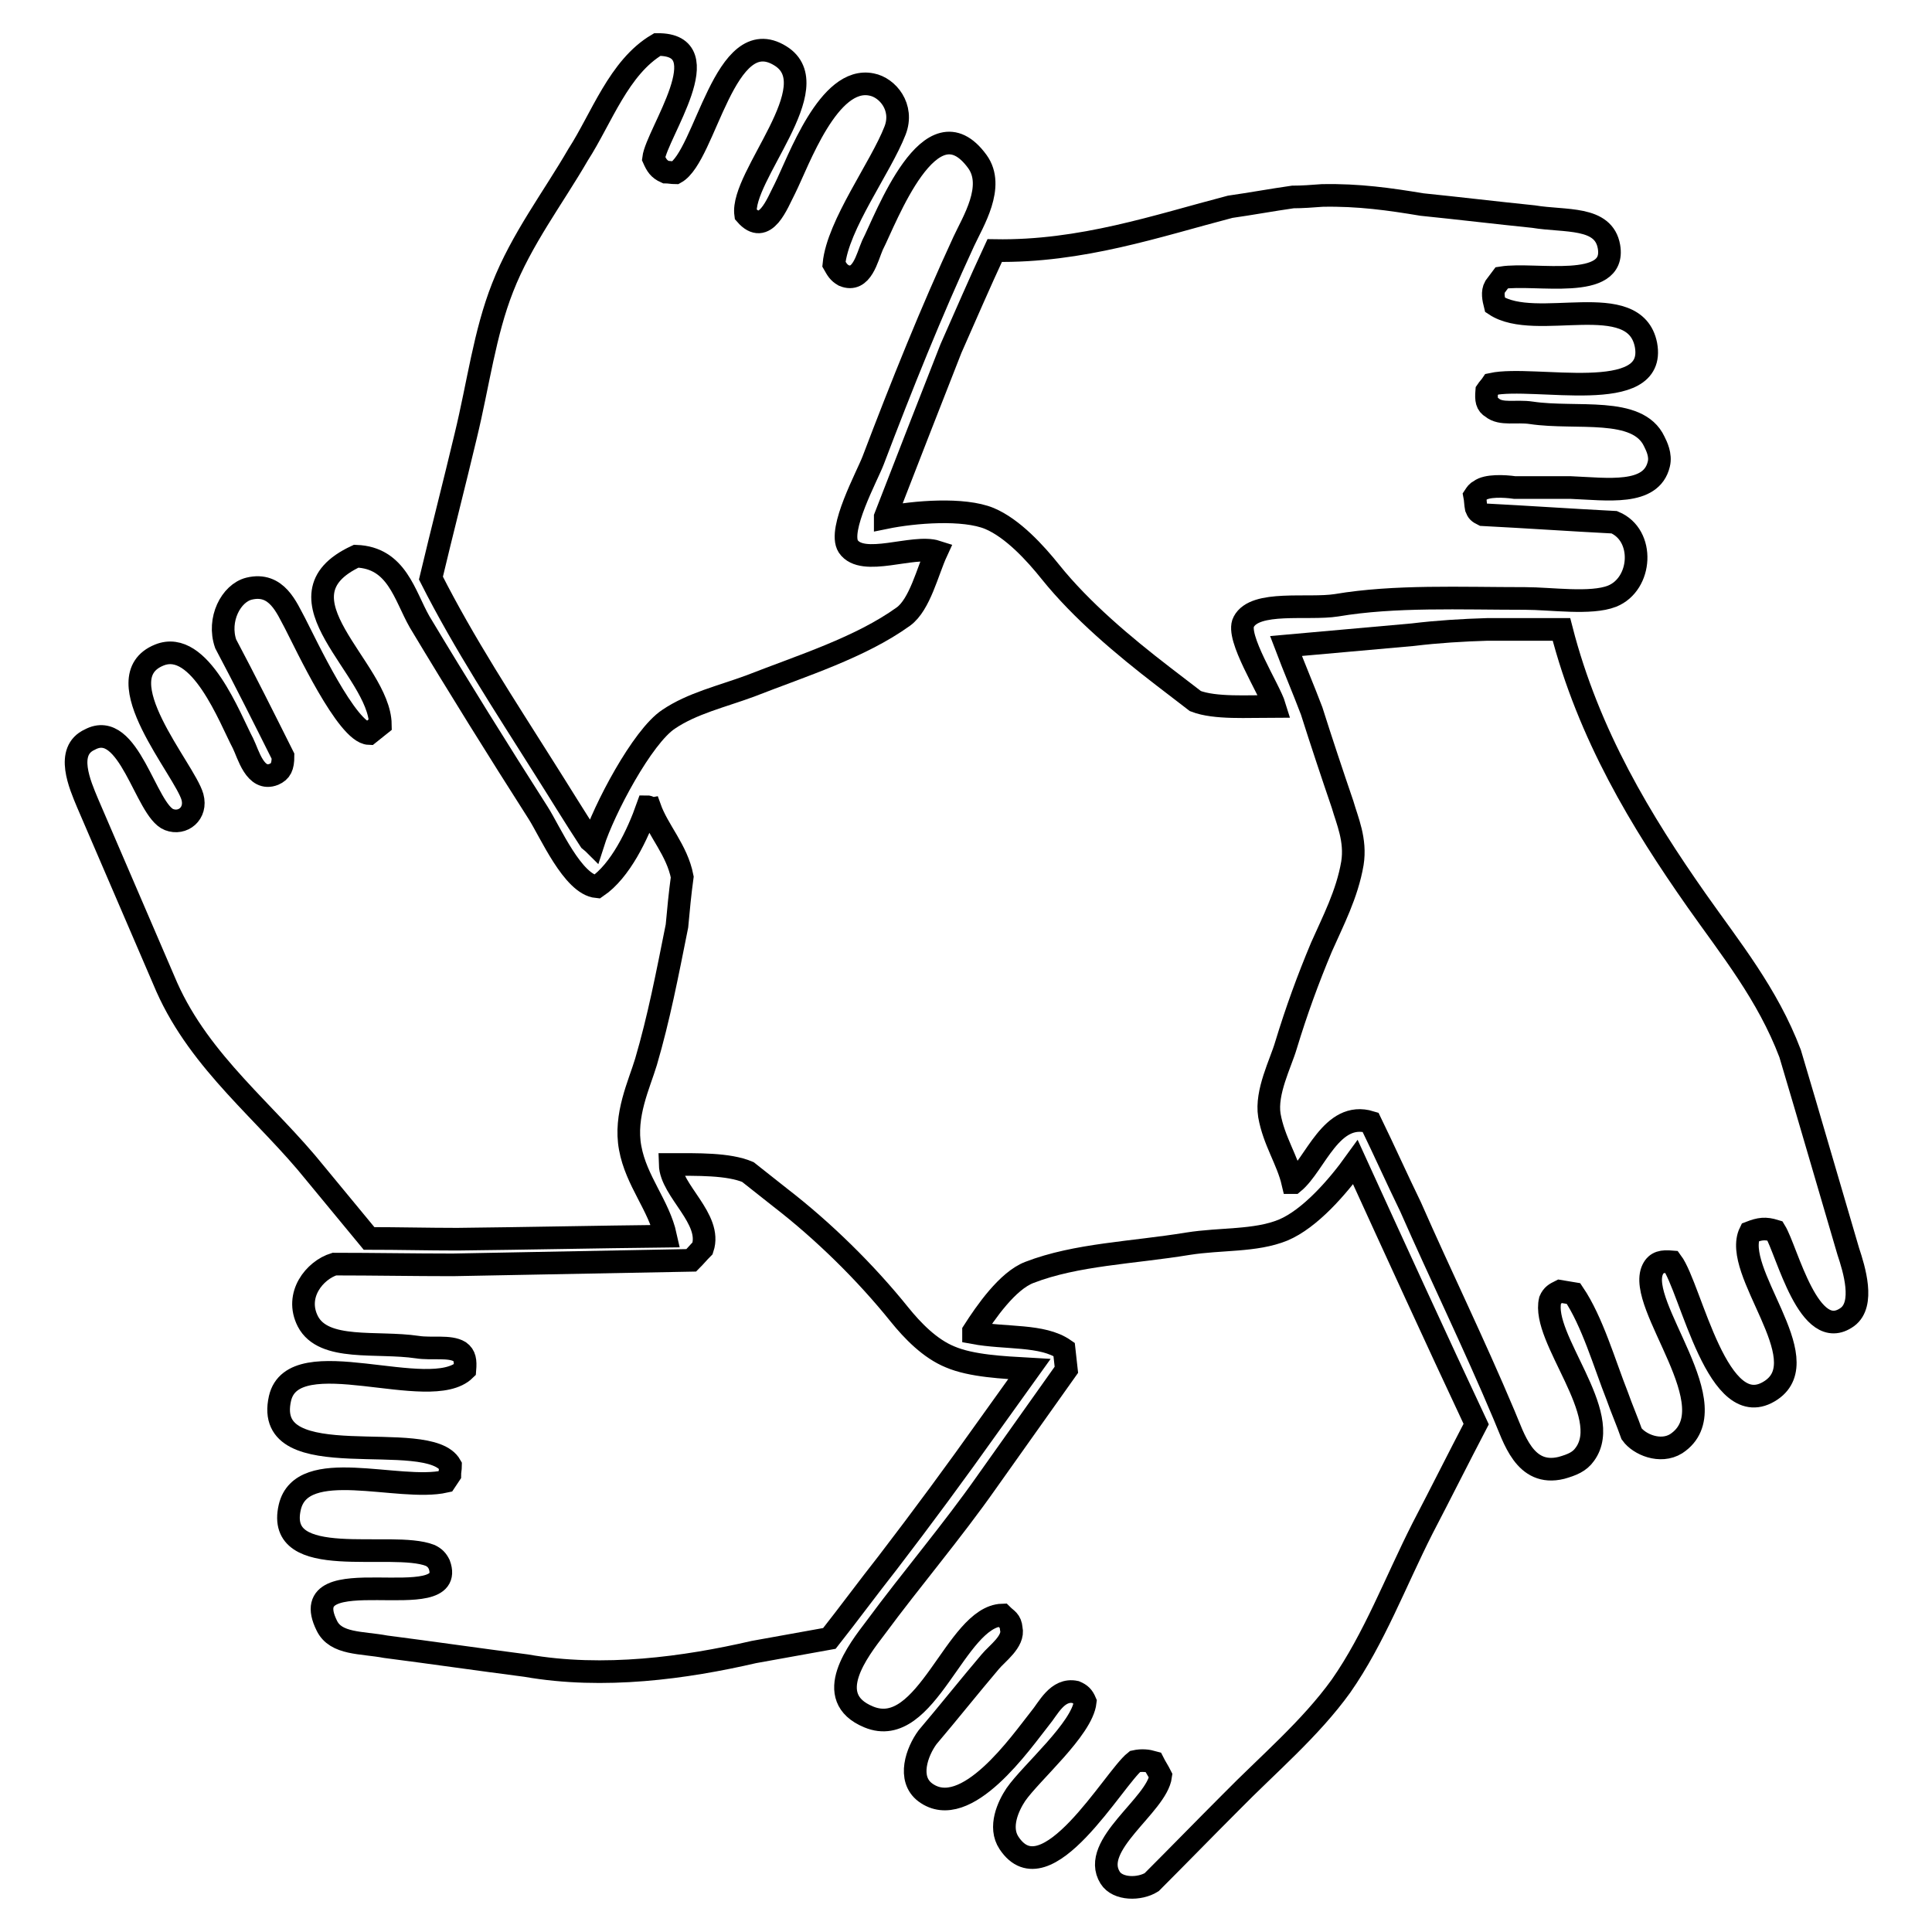
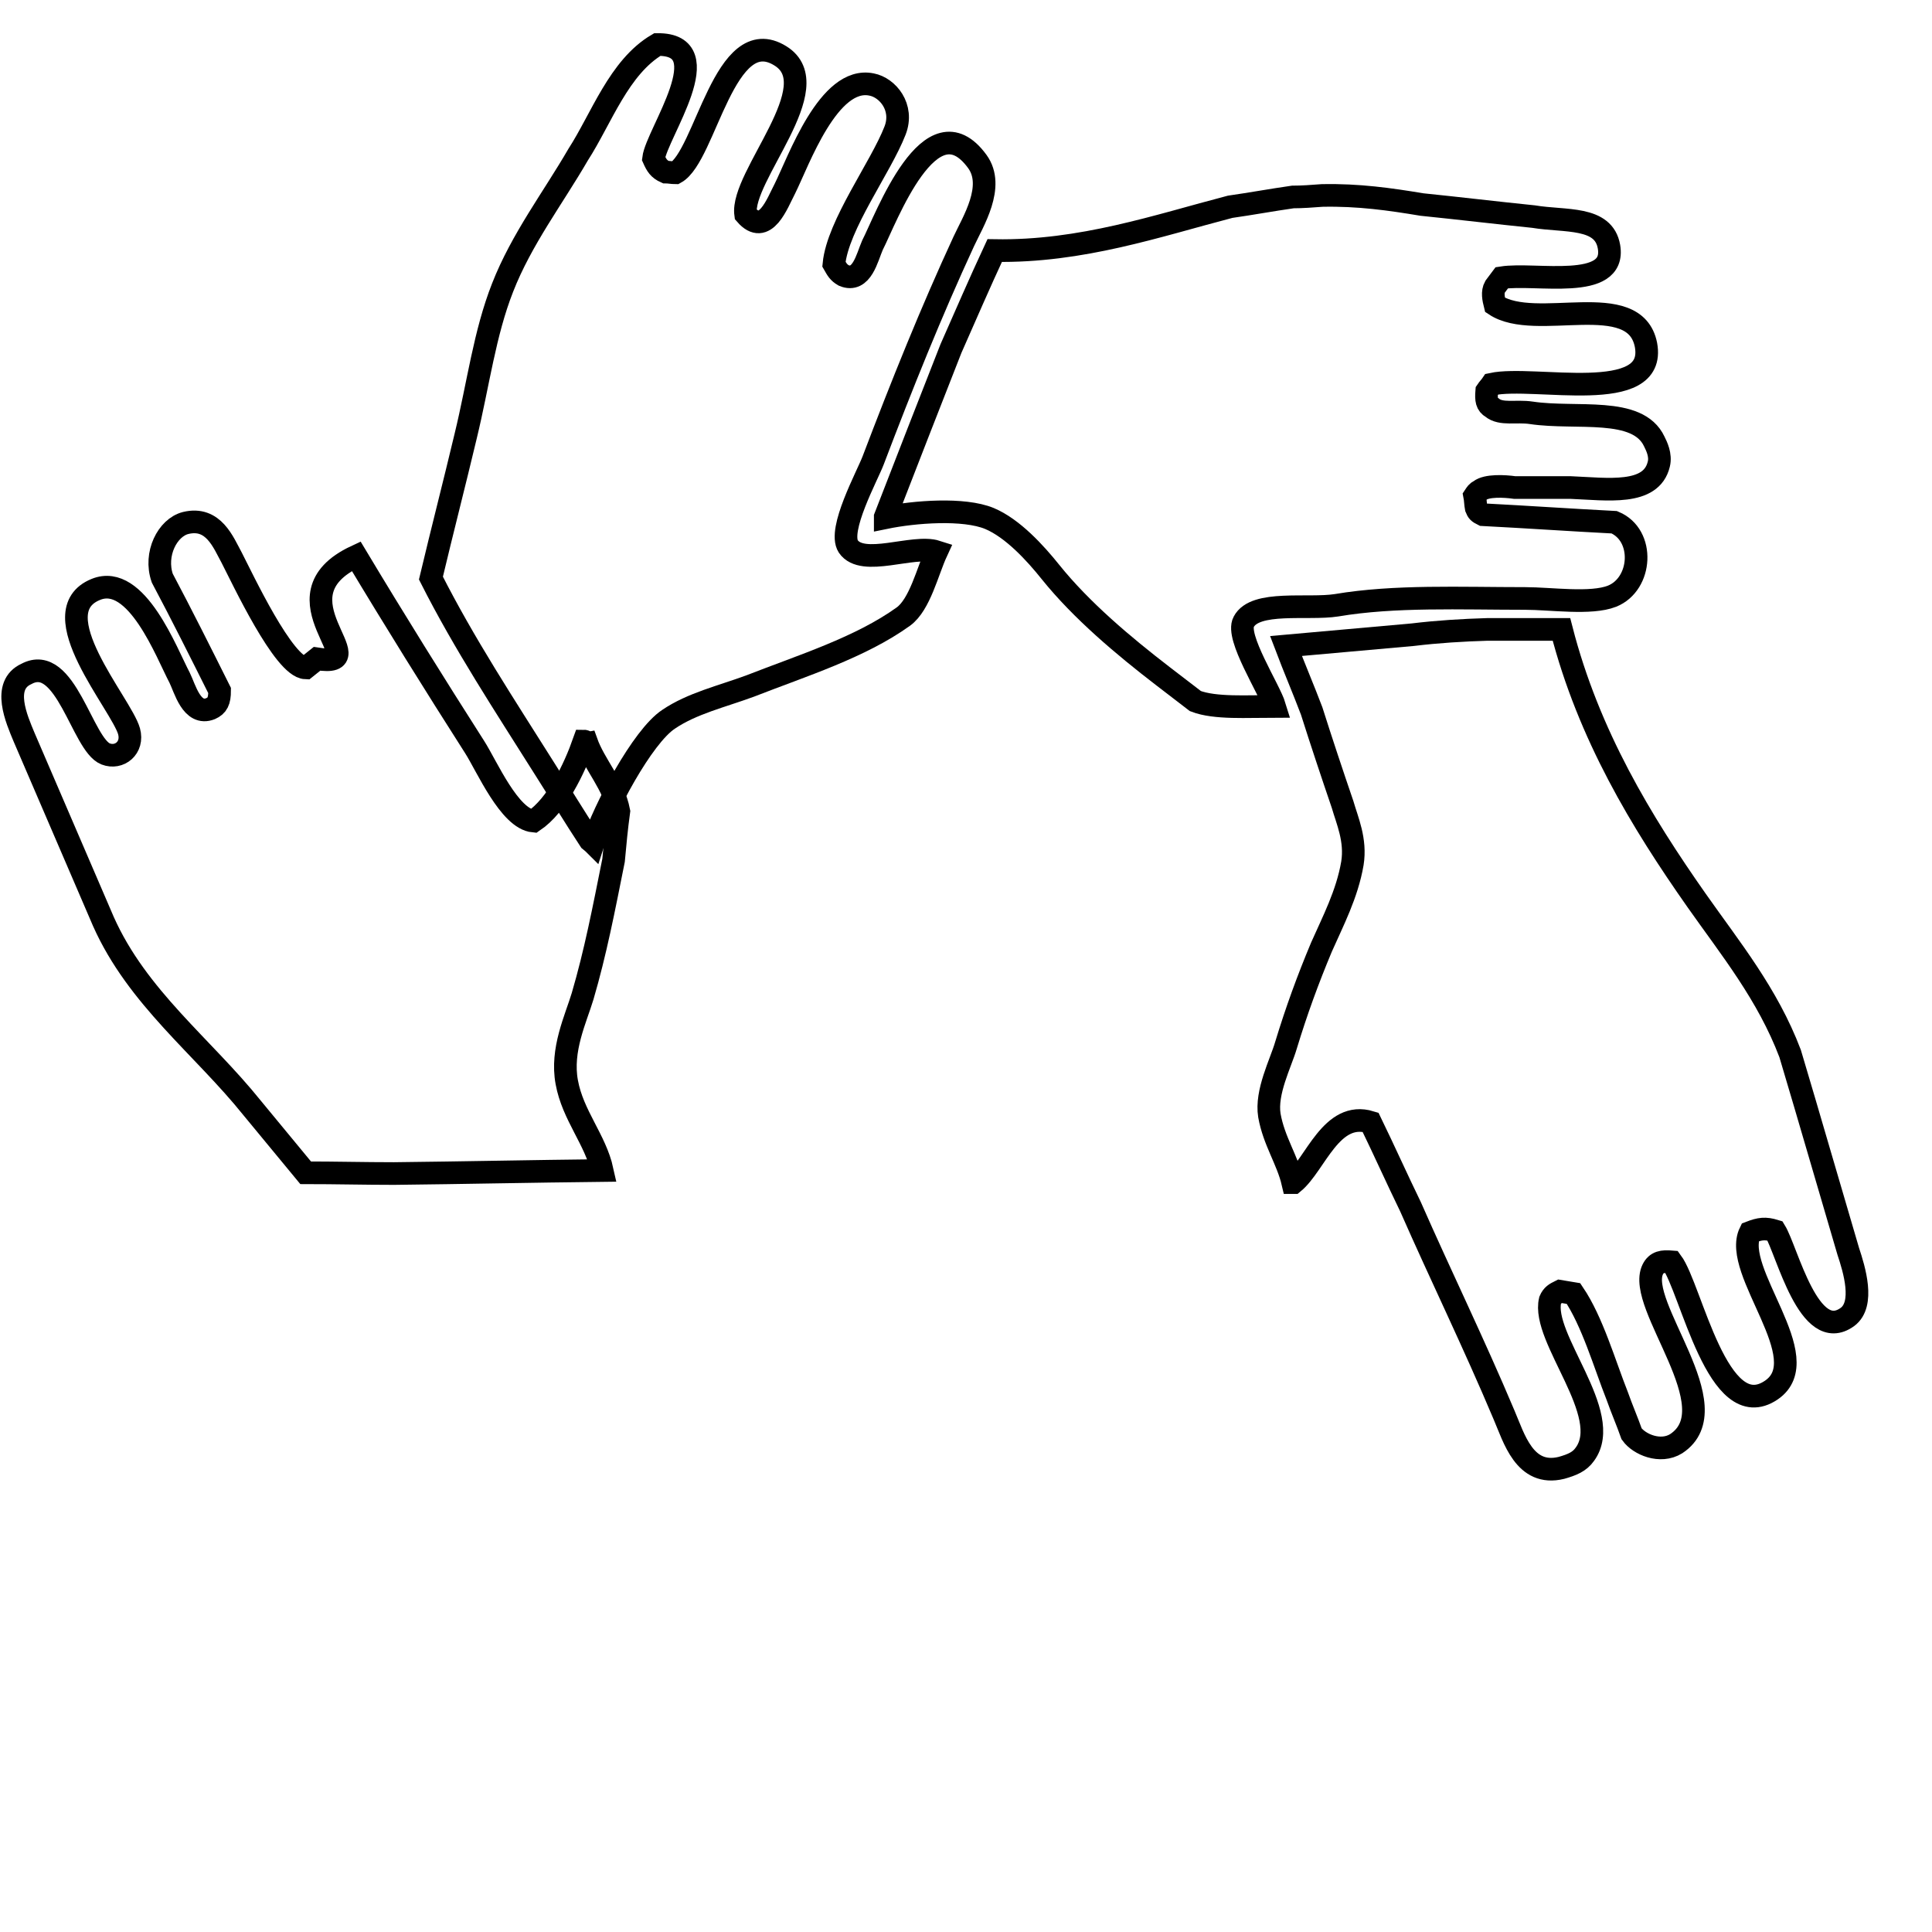
<svg xmlns="http://www.w3.org/2000/svg" version="1.1" x="0px" y="0px" viewBox="0 0 256 256" enable-background="new 0 0 256 256" xml:space="preserve">
  <g>
    <g>
      <path stroke-width="3" fill-opacity="0" stroke="#000000" d="M87.1,5.9C95.6,5.8,87,17.7,86.6,21c0.4,0.9,0.7,1.4,1.6,1.8c0.4,0,0.9,0.1,1.3,0.1c4-2.2,6.5-20.1,13.9-15.5c6.5,4-5.3,16-4.6,21c2.6,3,4.2-1.5,5.2-3.4c1.8-3.6,5.8-15,11.5-13.8c2.1,0.4,4.3,3,3.1,6.1c-1.9,4.9-7.6,12.5-8.1,17.7c0.4,0.7,0.6,1.1,1.3,1.5c2.4,1,3.1-2.4,3.8-4c1.8-3.5,7.7-19.6,13.9-11.1c2.4,3.3-0.6,8-1.8,10.6c-4.3,9.3-8.2,19-12,29c-0.8,2.1-4.7,9.2-3.3,11.4c1.9,2.8,8.6-0.3,11.7,0.7c-1.2,2.6-2.2,7-4.4,8.6c-5.7,4.1-13.4,6.5-20.3,9.2c-3.8,1.4-7.7,2.3-10.8,4.4c-3.5,2.3-8.6,12-10,16.4c-0.1-0.1-0.3-0.2-0.4-0.3c-2.1-3.2-4.1-6.5-6.2-9.8c-5.1-8.1-10.5-16.3-14.9-25c1.5-6.3,3.1-12.5,4.6-18.8c1.7-7,2.5-13.6,4.9-19.7c2.5-6.4,6.7-11.9,10-17.6C79.7,15.7,82,8.9,87.1,5.9z" />
      <path stroke-width="3" fill-opacity="0" stroke="#000000" d="M175.2,25.9c4.8-0.1,9,0.5,13.2,1.2c4.9,0.5,9.9,1.1,14.8,1.6c4.2,0.7,9.3-0.1,10,4c1,5.9-9.8,3.4-14.2,4.1c-0.3,0.4-0.6,0.8-0.9,1.2c-0.4,0.7-0.2,1.6,0,2.4c5.4,3.6,18.5-2.3,20,5.3c1.5,8.1-14.8,4-20.4,5.2c-0.2,0.3-0.5,0.6-0.7,0.9c-0.1,1.2,0,1.8,0.7,2.2c1.2,1,3.2,0.4,5.2,0.7c6,0.9,14.1-0.9,16.3,3.8c0.3,0.6,0.9,1.8,0.6,3c-1,4.2-6.8,3.3-11.7,3.1c-2.5,0-4.9,0-7.4,0c-1.4-0.2-3.7-0.3-4.6,0.4c-0.4,0.2-0.5,0.4-0.7,0.7c0.1,0.5,0.1,1.1,0.2,1.6c0.2,0.5,0.3,0.6,0.9,0.9c5.8,0.3,11.6,0.7,17.4,1c4.1,1.7,3.7,8.2-0.3,9.8c-2.8,1.1-8.1,0.3-11.5,0.3c-8.6,0-17.3-0.4-25,0.9c-3.8,0.6-10.8-0.7-12.3,2.2c-1.1,2,3.4,8.9,4.1,11.2c-3.6,0-7.9,0.3-10.5-0.7c-1.4-1.1-2.9-2.2-4.3-3.3c-5.2-4-10.8-8.7-14.9-13.8c-2-2.5-5-5.8-8.1-7.1c-3.4-1.4-9.9-0.9-13.8-0.1c0,0,0-0.1,0-0.1c2.9-7.5,5.8-14.9,8.7-22.3c1.9-4.3,3.8-8.7,5.8-13c11.5,0.2,21.6-3.3,31.2-5.8c2.8-0.4,5.5-0.9,8.3-1.3C172.5,26.1,173.9,26,175.2,25.9z" />
-       <path stroke-width="3" fill-opacity="0" stroke="#000000" d="M47.2,73.7c5.4,0.2,6.4,5.2,8.4,8.7c5.1,8.5,10.4,17,15.7,25.3c1.6,2.5,4.6,9.5,7.8,9.8c3.1-2.1,5.4-6.9,6.7-10.6c0.1,0,0.2,0.1,0.3,0.1c1.1,3.1,3.6,5.6,4.3,9.2c-0.3,2.2-0.5,4.3-0.7,6.5c-1.3,6.5-2.4,12.2-4.1,18c-0.9,3-2.9,7.1-2.1,11.4c0.8,4.4,3.8,7.6,4.7,11.7c-9.2,0.1-18.4,0.3-27.6,0.4c-3.9,0-7.8-0.1-11.7-0.1c-2.4-2.9-4.7-5.7-7.1-8.6c-6.5-8.1-15.2-14.6-19.7-24.7c-3.5-8.1-7-16.3-10.5-24.4c-1-2.4-3-6.9,0.3-8.4c5.2-2.8,7.4,9.4,10.5,10.6c1.8,0.7,3.7-0.8,3.1-3c-1-3.6-11.8-15.8-4.4-18.8c5.4-2.2,9.4,8.5,11.1,11.7c0.7,1.4,1.6,5.1,4.1,4.1c0.9-0.4,1.2-1,1.2-2.4c-2.5-5-5-10-7.6-14.9c-1.1-3.2,0.7-6.7,3.1-7.3c3.7-0.9,5,2.6,6.1,4.6c1.4,2.7,6.9,14.5,9.8,14.6c0.5-0.4,1-0.8,1.5-1.2C50.3,88.6,35.6,79.1,47.2,73.7z" />
+       <path stroke-width="3" fill-opacity="0" stroke="#000000" d="M47.2,73.7c5.1,8.5,10.4,17,15.7,25.3c1.6,2.5,4.6,9.5,7.8,9.8c3.1-2.1,5.4-6.9,6.7-10.6c0.1,0,0.2,0.1,0.3,0.1c1.1,3.1,3.6,5.6,4.3,9.2c-0.3,2.2-0.5,4.3-0.7,6.5c-1.3,6.5-2.4,12.2-4.1,18c-0.9,3-2.9,7.1-2.1,11.4c0.8,4.4,3.8,7.6,4.7,11.7c-9.2,0.1-18.4,0.3-27.6,0.4c-3.9,0-7.8-0.1-11.7-0.1c-2.4-2.9-4.7-5.7-7.1-8.6c-6.5-8.1-15.2-14.6-19.7-24.7c-3.5-8.1-7-16.3-10.5-24.4c-1-2.4-3-6.9,0.3-8.4c5.2-2.8,7.4,9.4,10.5,10.6c1.8,0.7,3.7-0.8,3.1-3c-1-3.6-11.8-15.8-4.4-18.8c5.4-2.2,9.4,8.5,11.1,11.7c0.7,1.4,1.6,5.1,4.1,4.1c0.9-0.4,1.2-1,1.2-2.4c-2.5-5-5-10-7.6-14.9c-1.1-3.2,0.7-6.7,3.1-7.3c3.7-0.9,5,2.6,6.1,4.6c1.4,2.7,6.9,14.5,9.8,14.6c0.5-0.4,1-0.8,1.5-1.2C50.3,88.6,35.6,79.1,47.2,73.7z" />
      <path stroke-width="3" fill-opacity="0" stroke="#000000" d="M197.1,83.4c3.3,0,6.5,0,9.8,0c3.6,14,10.6,25.5,17.9,35.9c4.5,6.4,9.4,12.4,12.4,20.3c2.6,8.7,5.1,17.4,7.7,26.2c0.8,2.4,2.2,7-0.1,8.7c-5.1,3.7-8-8.8-9.6-11.4c-1.3-0.4-2-0.3-3.3,0.2c-2.5,5.1,9,16.7,2.8,20.9c-7.1,4.8-10.6-13.5-13.2-17c-1.2-0.1-2,0-2.5,1c-2.3,4.7,10.4,18.3,3.1,23.1c-2.1,1.3-4.9,0.1-5.9-1.3c-0.6-1.7-1.3-3.3-1.9-5c-1.7-4.3-3.3-9.9-5.8-13.6c-0.6-0.1-1.2-0.2-1.8-0.3c-0.6,0.3-1,0.5-1.3,1.2c-1.2,5,8.5,15.1,4.6,20.4c-0.7,1-1.7,1.4-3.1,1.8c-4.9,1.2-6.3-4-7.6-7c-4-9.5-8.4-18.5-12.4-27.6c-1.8-3.7-3.5-7.5-5.3-11.2c-5.2-1.6-7.3,5.6-10.2,8c0,0-0.1,0-0.1,0c-0.7-3-2.5-5.5-3.1-8.9c-0.5-3.1,1.5-6.9,2.2-9.3c1.4-4.6,2.9-8.7,4.7-13c1.5-3.4,3.4-7,4.1-11.1c0.5-3.1-0.7-5.7-1.3-7.8c-1.4-4.1-2.8-8.3-4.1-12.4c-1.1-2.9-2.3-5.7-3.4-8.6c5.6-0.5,11.2-1,16.8-1.5C190.5,83.7,193.8,83.5,197.1,83.4z" />
-       <path stroke-width="3" fill-opacity="0" stroke="#000000" d="M179.6,154c5.3,11.6,10.6,23.2,16,34.7c-2.4,4.6-4.7,9.2-7.1,13.8c-3.6,7.1-6.4,14.6-10.8,20.9c-4.1,5.7-9.7,10.4-14.6,15.4c-3.5,3.5-7,7.1-10.5,10.6c-1.6,1-4.5,1-5.5-0.6c-2.7-4.3,6.2-9.6,6.7-13.5c-0.3-0.6-0.7-1.2-1-1.8c-0.7-0.2-1.5-0.3-2.4-0.1c-2.8,2.2-11.8,18.2-16.7,10.8c-1.4-2.1-0.1-4.9,0.9-6.4c2-2.9,8.8-8.7,9.2-12.3c-0.3-0.7-0.6-1-1.3-1.3c-2.4-0.5-3.6,2.2-4.7,3.5c-2.4,3-9.8,13.8-15.2,9.8c-2.4-1.8-1.1-5.4,0.3-7.3c2.8-3.3,5.5-6.7,8.3-10c0.9-1.1,3.2-2.7,2.8-4.4c-0.1-1.1-0.6-1.2-1.2-1.8c-6.2,0.2-10,16.7-17.7,13.5c-6.3-2.6-1.3-8.9,0.9-11.8c4.8-6.5,10.1-12.7,14.8-19.4c3.5-4.9,7-9.9,10.5-14.8c-0.1-0.9-0.2-1.8-0.3-2.7c-2.9-2-7.7-1.4-12-2.2c0-0.1,0-0.1,0-0.2c1.6-2.5,4.5-6.7,7.4-7.8c6.2-2.4,13.7-2.6,21-3.8c4.4-0.7,8.9-0.3,12.6-1.8C173.6,161.5,177.3,157.2,179.6,154z" />
-       <path stroke-width="3" fill-opacity="0" stroke="#000000" d="M88.8,154.3c3.6,0,7.7-0.1,10.3,1c1.4,1.1,2.9,2.3,4.3,3.4c5.7,4.4,11.3,9.9,15.8,15.5c1.7,2.1,4,4.5,6.7,5.6c2.8,1.2,7,1.4,10.5,1.6c-1.8,2.5-3.5,4.9-5.3,7.4c-4.4,6.2-8.9,12.3-13.5,18.3c-2.6,3.3-5.1,6.7-7.7,10c-3.3,0.6-6.7,1.2-10,1.8c-9.1,2.1-19.9,3.6-30.2,1.8c-6.2-0.8-12.4-1.7-18.6-2.5c-3.2-0.6-6.6-0.3-7.8-2.8c-4.6-9.3,17.5-1,14.9-8.1c-0.3-0.6-0.6-0.9-1.2-1.2c-5.1-2-20.6,2.2-18.6-6.4c1.6-6.8,14.4-2,20.6-3.4c0.2-0.3,0.4-0.6,0.6-0.9c0-0.4,0.1-0.8,0.1-1.2c-2.9-5.2-25,1.7-22.6-8.9c1.8-7.8,19.9,0.7,24.5-3.8c0.1-1.2,0-1.9-0.7-2.4c-1.3-0.8-3.7-0.3-5.6-0.6c-5.4-0.8-12.4,0.6-14.5-3.4c-1.8-3.5,0.9-6.8,3.5-7.6c5.2,0,10.4,0.1,15.7,0.1c10.5-0.2,21.1-0.4,31.6-0.6c0.5-0.5,1-1.1,1.5-1.6C94.4,161.5,88.9,157.8,88.8,154.3z" />
    </g>
  </g>
</svg>